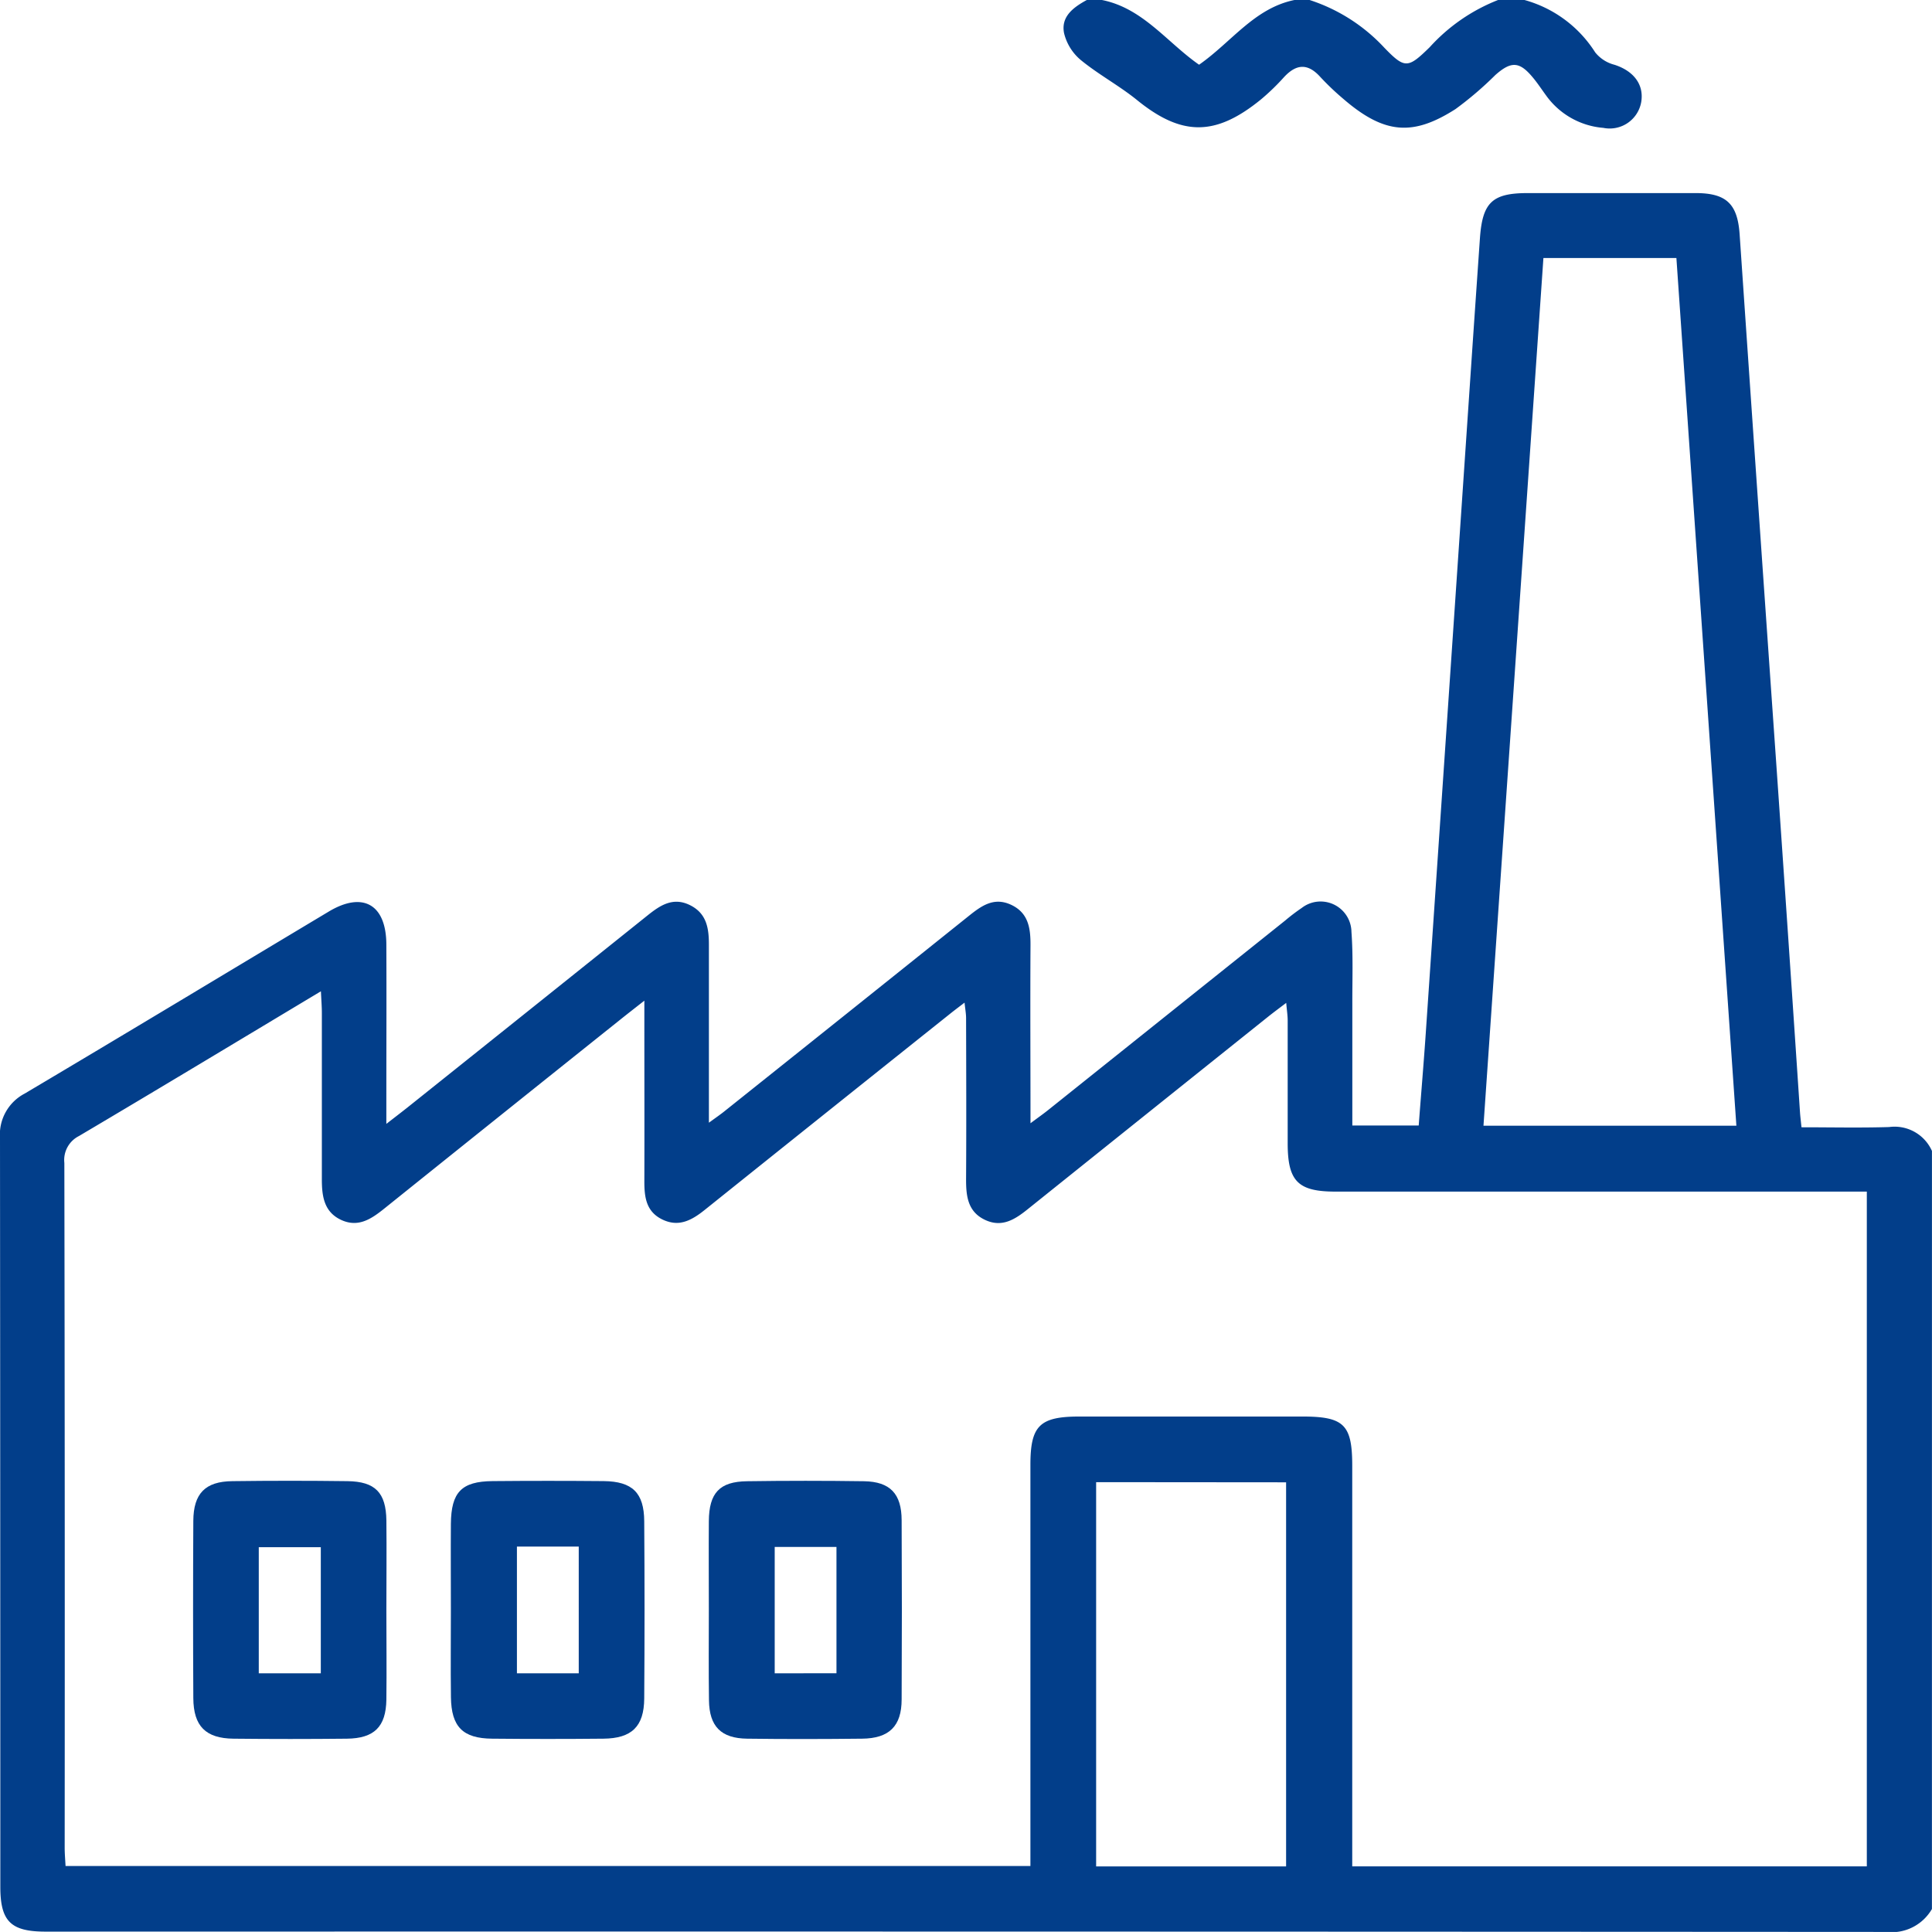
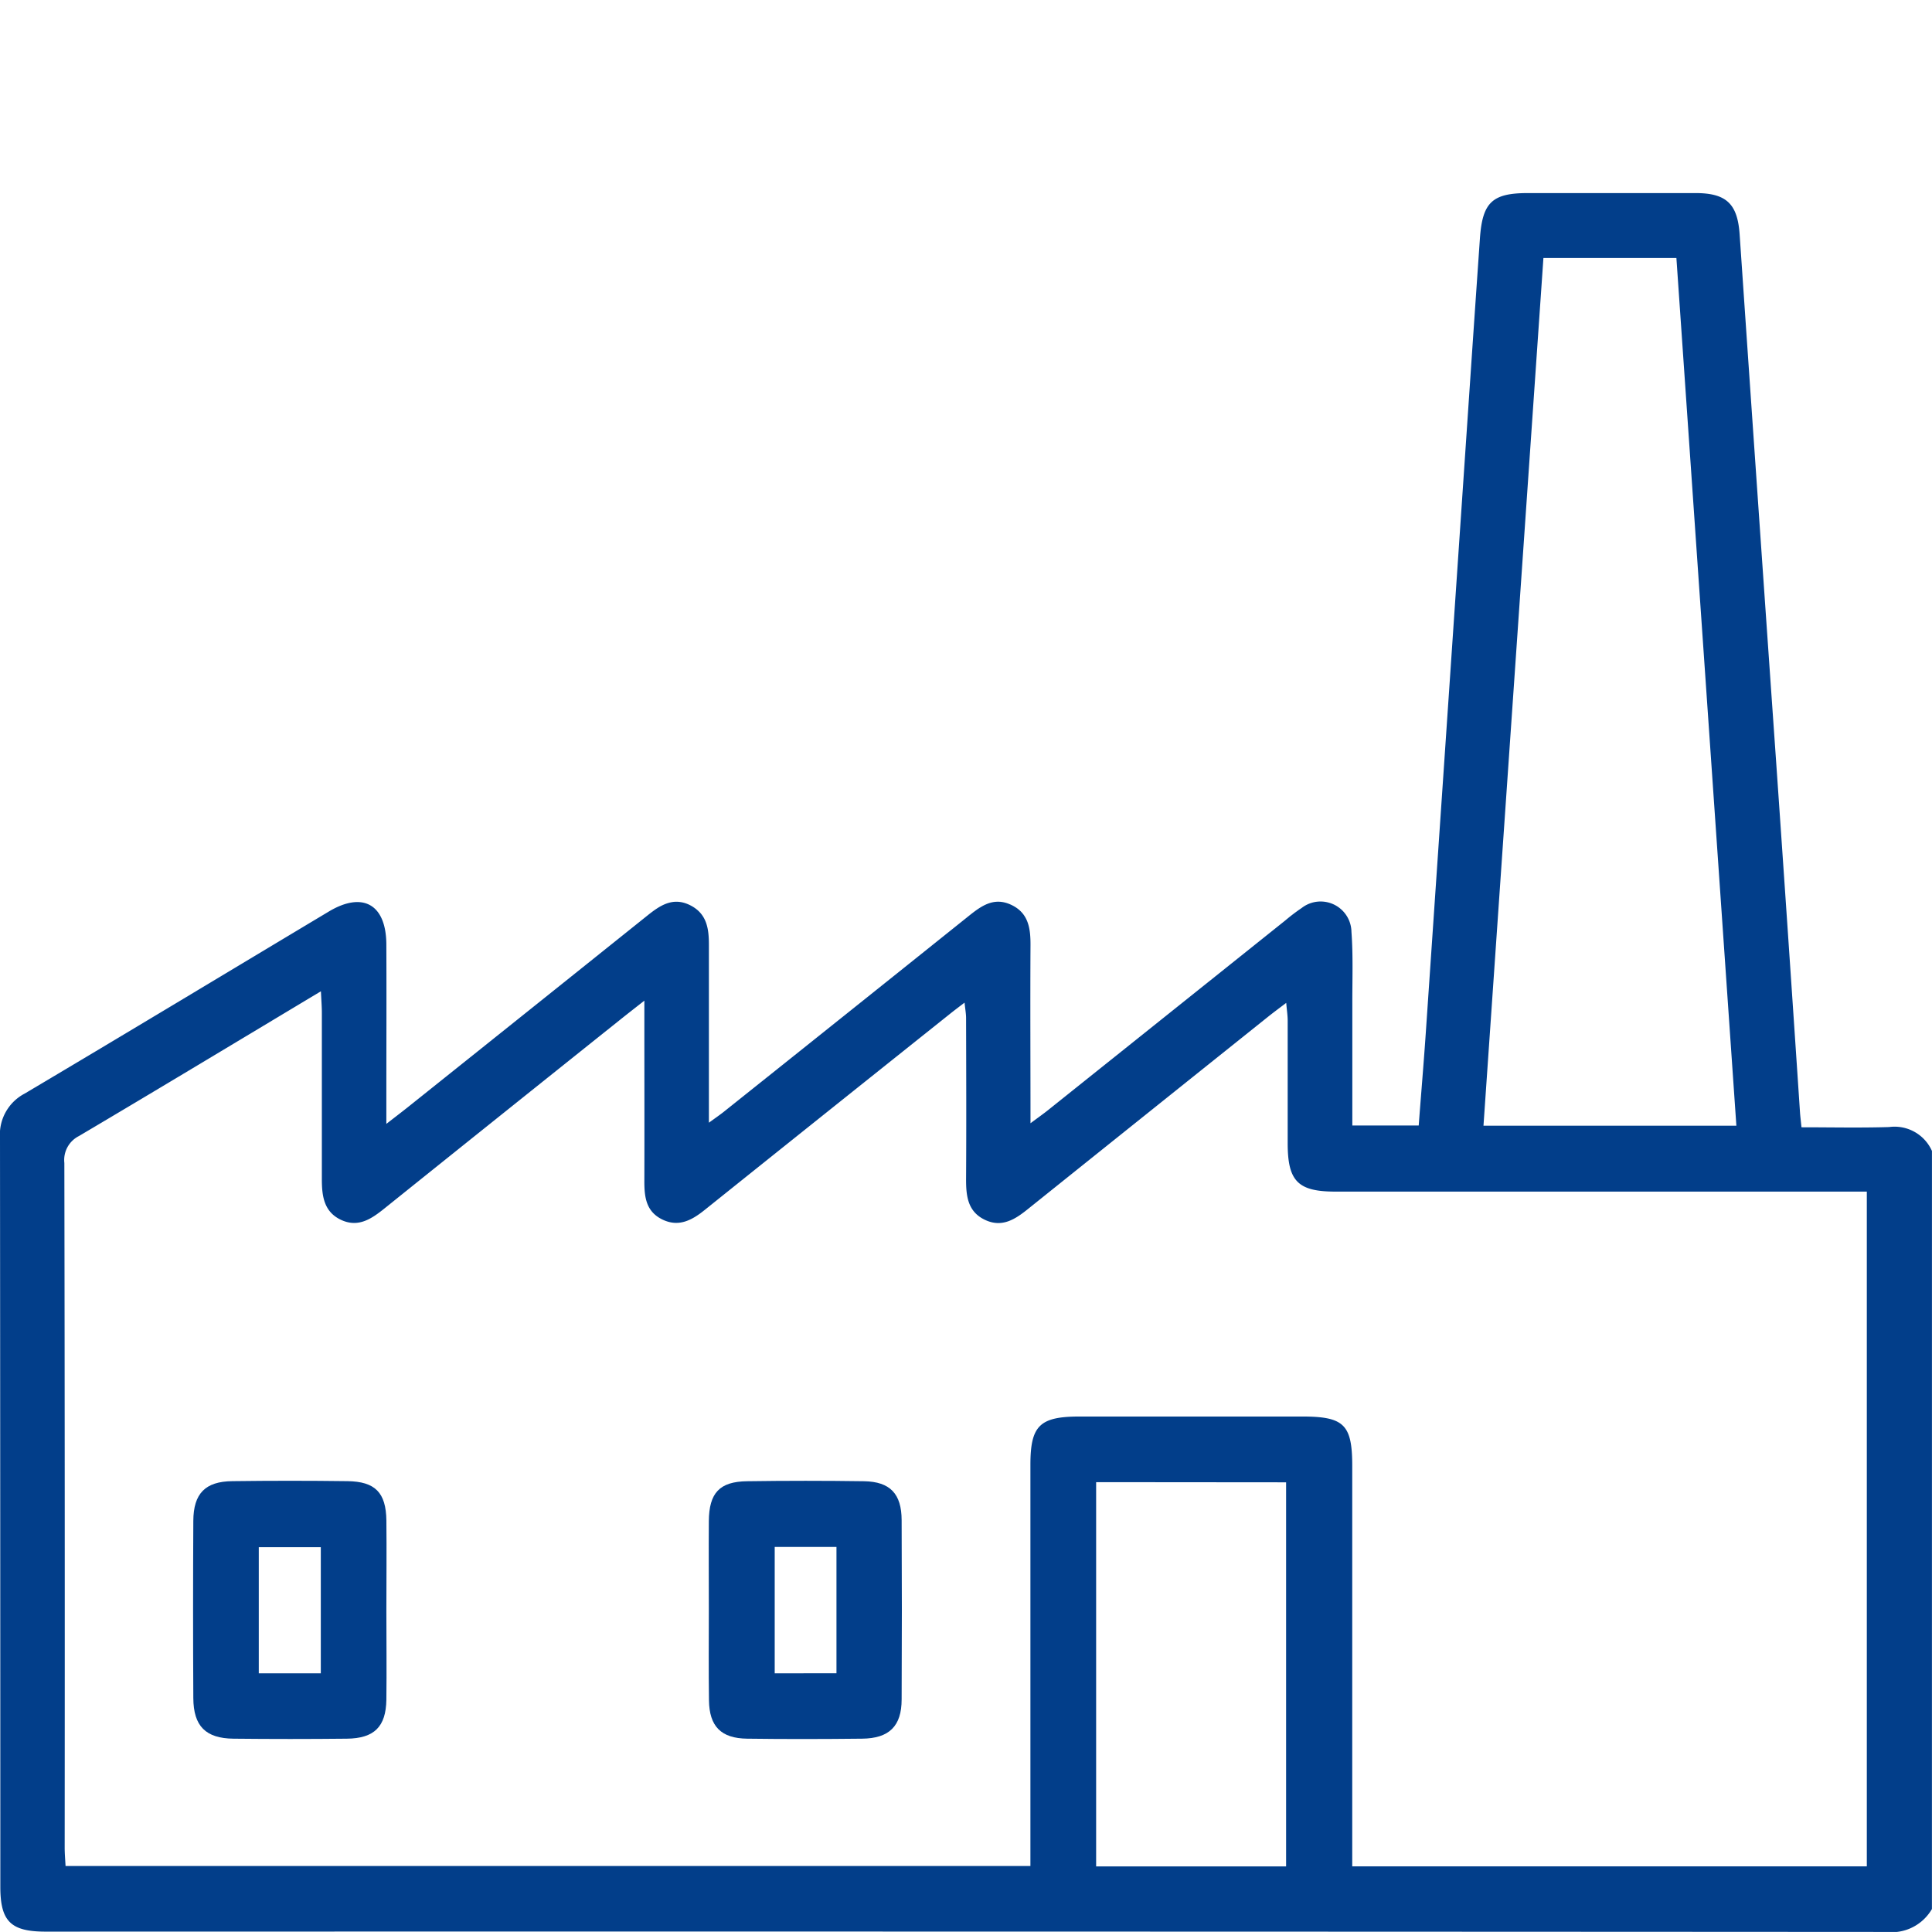
<svg xmlns="http://www.w3.org/2000/svg" id="Layer_2" data-name="Layer 2" width="169.662" height="169.656" viewBox="0 0 169.662 169.656">
  <g id="Layer_1" data-name="Layer 1">
    <path id="Path_5574" data-name="Path 5574" d="M169.656,214.52a4.086,4.086,0,0,1-4,2.013q-80.832-.048-161.659-.027c-3.054,0-3.968-.906-3.968-3.934Q.027,179.7,0,146.819a4.061,4.061,0,0,1,2.173-3.91c8.919-5.291,17.8-10.653,26.693-15.978,3-1.8,5.046-.637,5.062,2.887.021,4.515,0,9.054,0,13.58v2.175c.829-.643,1.328-1.025,1.825-1.418Q46.3,135.73,56.83,127.295c1.123-.9,2.25-1.671,3.748-.938s1.676,2.061,1.676,3.5v15.612c.629-.459,1.046-.741,1.437-1.062q10.677-8.518,21.338-17.057c1.11-.89,2.218-1.724,3.737-1.031,1.57.717,1.74,2.1,1.729,3.615-.029,5.076,0,10.154,0,15.583.653-.489,1.113-.81,1.548-1.158l20.823-16.648a16.912,16.912,0,0,1,1.448-1.1,2.708,2.708,0,0,1,4.366,2.1c.154,2.088.072,4.194.077,6.289v10.714h5.83c.2-2.669.43-5.346.614-8.026q2.058-30.145,4.1-60.291.327-4.781.661-9.58c.22-3.166,1.081-3.984,4.2-3.984H148.91c2.714,0,3.676.967,3.859,3.625q1.594,23.3,3.224,46.583,1.062,15.28,2.08,30.56c.024.329.066.656.127,1.27,2.566,0,5.137.058,7.7-.021a3.592,3.592,0,0,1,3.758,2.1Zm-5.718-63H117.28c-3.3,0-4.2-.908-4.2-4.25V136.506c0-.457-.074-.914-.128-1.559-.661.5-1.145.858-1.61,1.23q-10.539,8.43-21.07,16.871c-1.126.908-2.268,1.652-3.75.964-1.564-.725-1.692-2.141-1.684-3.647.029-4.693.013-9.386,0-14.077,0-.4-.077-.8-.135-1.363-.558.428-.951.72-1.328,1.025Q72.631,144.519,61.9,153.116c-1.137.914-2.3,1.567-3.769.837-1.421-.706-1.551-2.008-1.546-3.389.013-4.637,0-9.275,0-13.912v-1.9c-.948.744-1.554,1.214-2.149,1.692q-10.358,8.273-20.682,16.56c-1.121.9-2.263,1.684-3.75,1.023-1.567-.7-1.742-2.125-1.74-3.625V135.828c0-.566-.048-1.129-.082-1.9-7.256,4.35-14.241,8.566-21.248,12.712a2.356,2.356,0,0,0-1.283,2.364q.053,30.063.029,60.126c0,.531.048,1.062.077,1.612H90.487V175.522c0-3.453.81-4.25,4.327-4.25h19.545c3.671,0,4.39.709,4.39,4.335v35.168h45.189Zm-28.4-81.985c-1.758,25.474-3.509,50.785-5.264,76.2h22.209c-1.761-25.471-3.511-50.817-5.267-76.2Zm-39.279,107.5V210.78h16.682V177.049Z" transform="translate(0 -46.877)" fill="#023e8a" />
-     <path id="Path_5575" data-name="Path 5575" d="M392.124,0a10.728,10.728,0,0,1,6.207,4.595,3.179,3.179,0,0,0,1.7,1.094c1.687.547,2.605,1.742,2.343,3.28a2.809,2.809,0,0,1-3.325,2.26,6.858,6.858,0,0,1-5.022-2.839c-.39-.531-.754-1.092-1.177-1.594-1.166-1.405-1.894-1.434-3.277-.215a30.442,30.442,0,0,1-3.509,3c-3.718,2.374-6.226,2.231-9.851-.9a23.058,23.058,0,0,1-2.037-1.942c-1.1-1.208-2.1-1.118-3.169.035a19.786,19.786,0,0,1-2.021,1.955c-4.008,3.267-6.975,3.251-10.932.021C356.5,7.5,354.7,6.536,353.155,5.267A4.441,4.441,0,0,1,351.689,2.9c-.282-1.463.847-2.271,2-2.9h1.328c3.594.712,5.71,3.718,8.531,5.684C366.4,3.692,368.406.717,371.925,0h1.328a15.44,15.44,0,0,1,6.563,4.191c1.8,1.859,2.072,1.827,3.984-.045A15.92,15.92,0,0,1,389.805,0Z" transform="translate(-258.249)" fill="#023e8a" />
-     <path id="Path_5576" data-name="Path 5576" d="M149.05,500.844c0-2.486-.019-4.969,0-7.455.029-2.778.938-3.718,3.657-3.745q4.884-.044,9.771,0c2.513.029,3.535,1.028,3.551,3.522q.056,7.785,0,15.572c-.019,2.462-1.1,3.5-3.58,3.525q-4.884.048-9.771,0c-2.574-.021-3.588-1.036-3.623-3.639S149.053,503.439,149.05,500.844Zm5.8-5.45v11.129h5.429V495.394Z" transform="translate(-109.455 -359.578)" fill="#023e8a" />
    <path id="Path_5577" data-name="Path 5577" d="M80.814,501.04c0,2.595.032,5.192,0,7.787-.037,2.377-1.062,3.4-3.474,3.426q-4.967.053-9.939,0c-2.454-.024-3.527-1.1-3.54-3.567q-.042-7.79,0-15.572c.016-2.39,1.046-3.453,3.432-3.477q5.046-.066,10.106,0c2.436.032,3.384,1.007,3.416,3.453C80.844,495.739,80.814,498.39,80.814,501.04Zm-5.758,5.471V495.436H69.609v11.075Z" transform="translate(-46.884 -359.567)" fill="#023e8a" />
    <path id="Path_5578" data-name="Path 5578" d="M234.347,500.925c0-2.595-.019-5.19,0-7.785.021-2.475.94-3.469,3.36-3.5q5.137-.074,10.271,0c2.289.04,3.293,1.1,3.3,3.421q.04,7.864,0,15.734c0,2.356-1.094,3.429-3.474,3.453-3.368.037-6.738.045-10.093,0-2.3-.029-3.323-1.084-3.352-3.37C234.321,506.226,234.347,503.576,234.347,500.925Zm11.208,5.578V495.409h-5.424v11.1Z" transform="translate(-172.099 -359.563)" fill="#023e8a" />
  </g>
</svg>